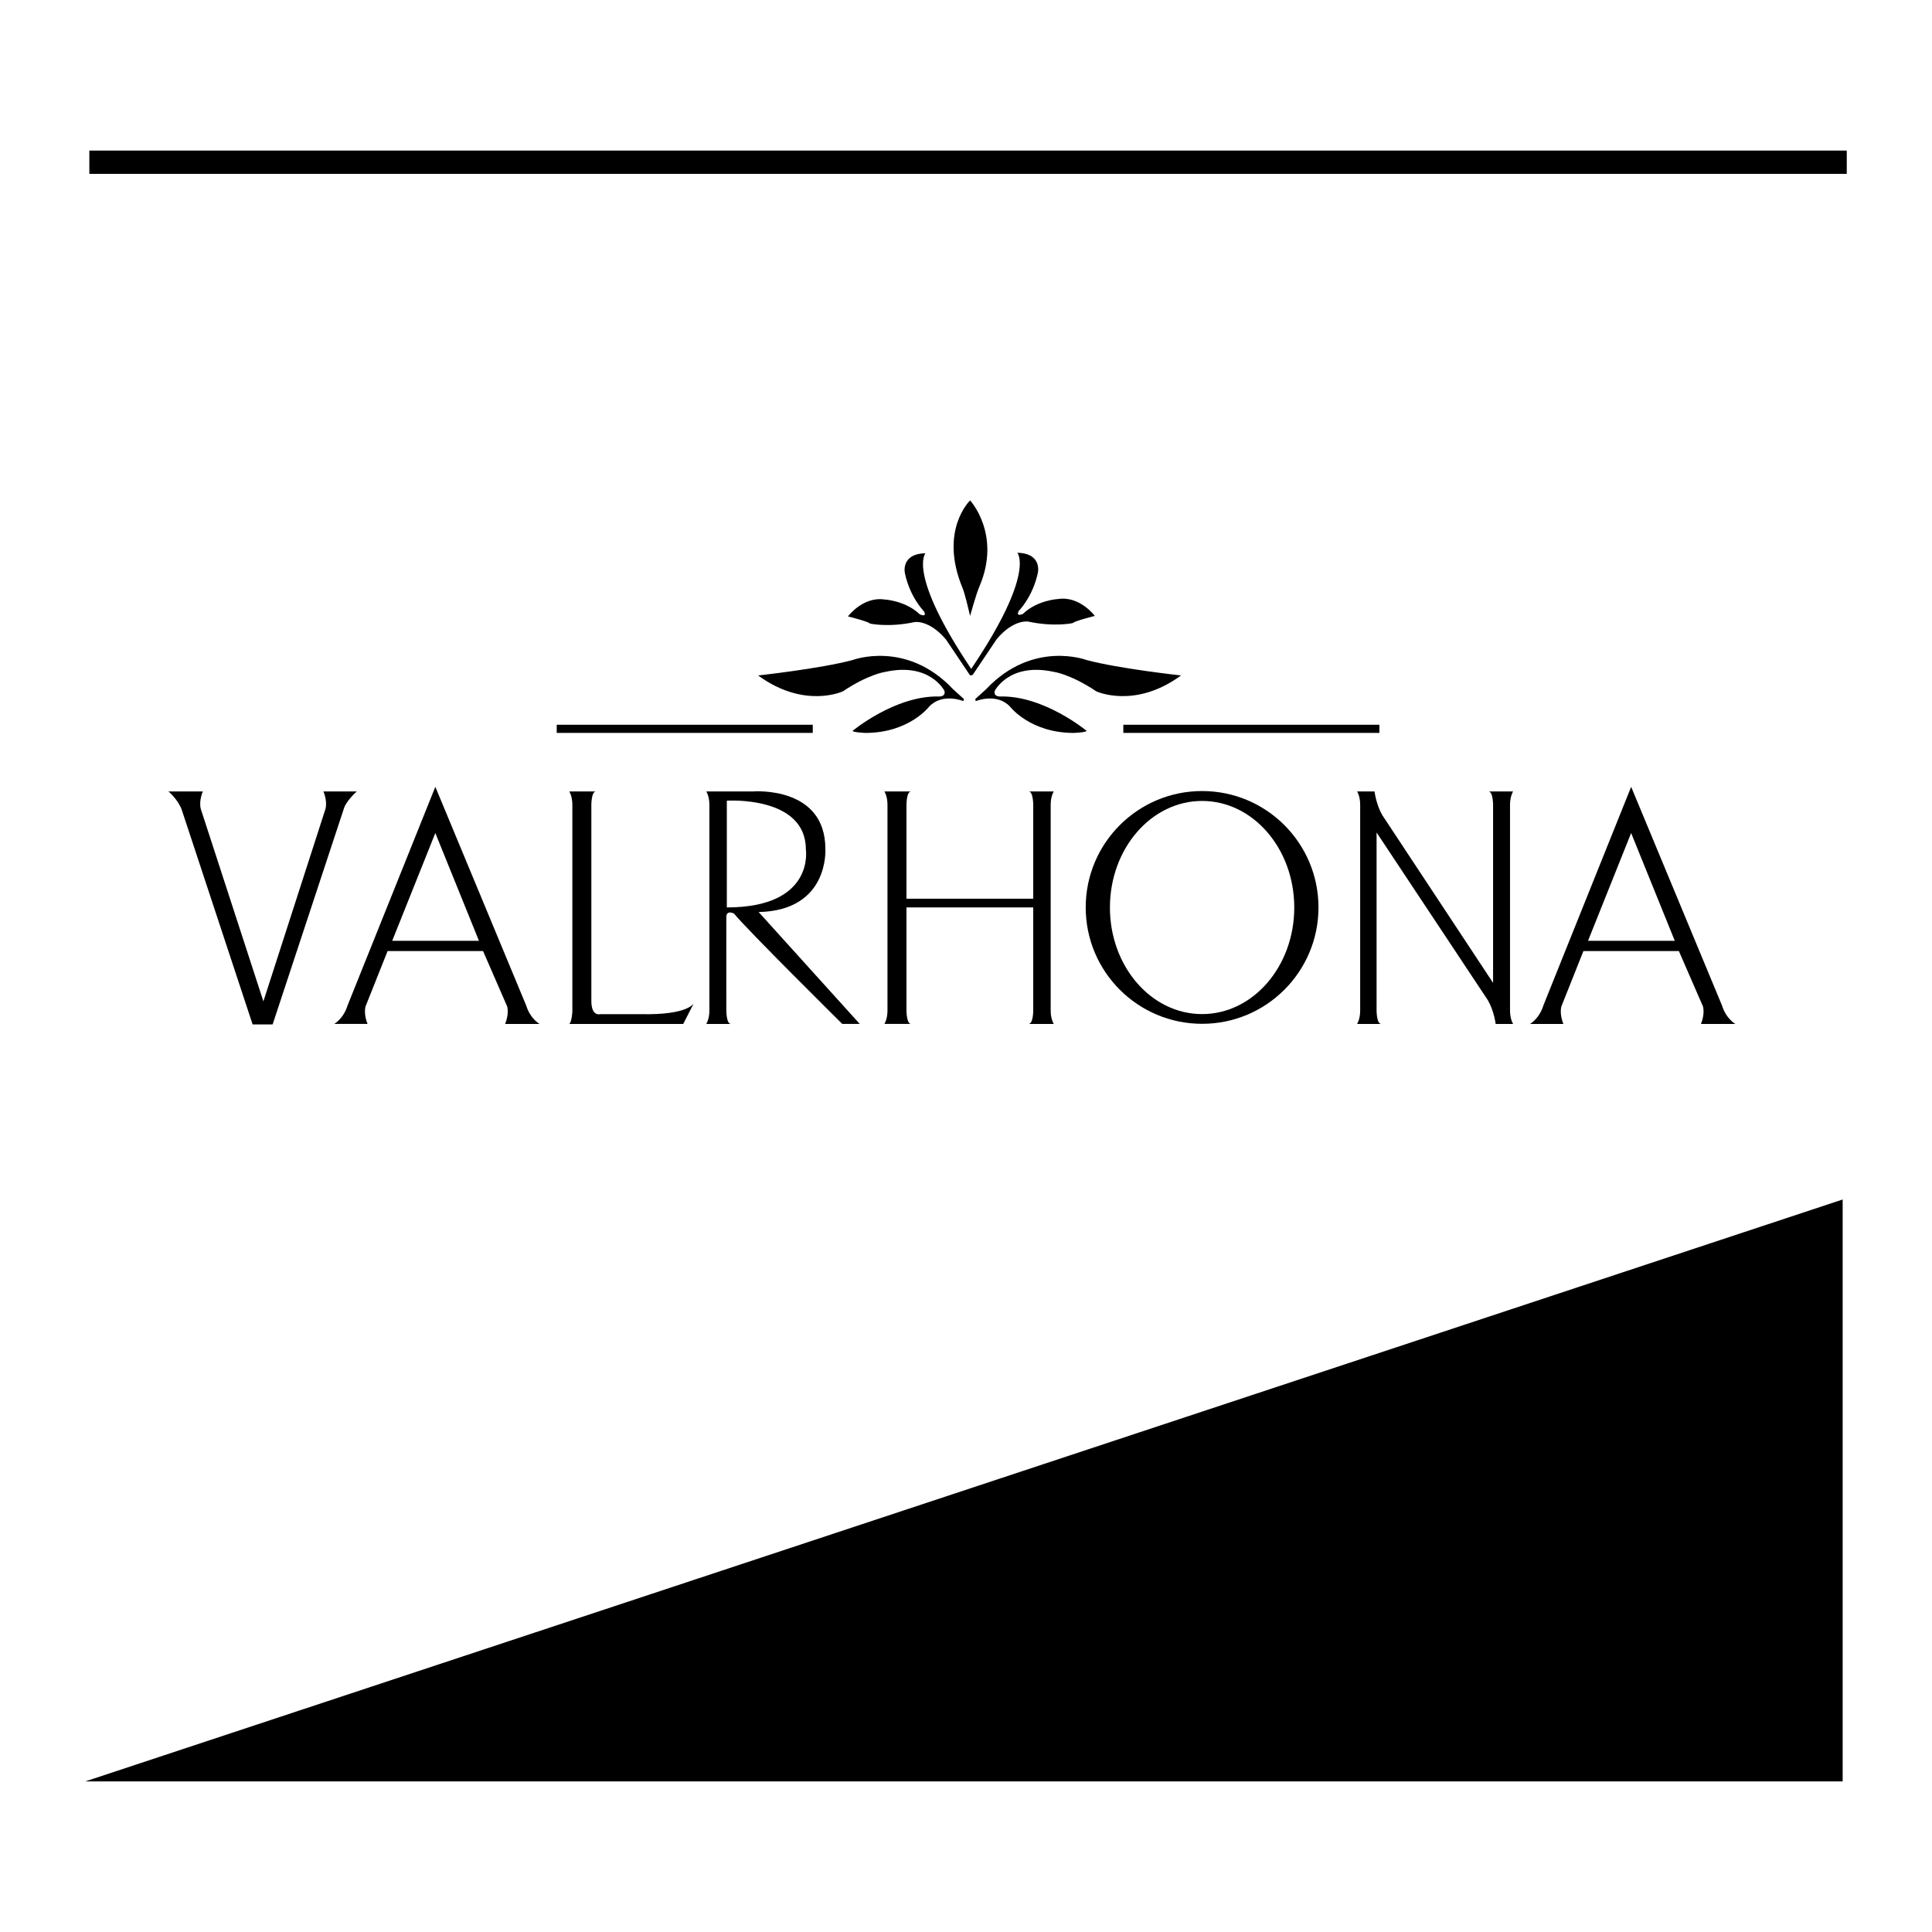
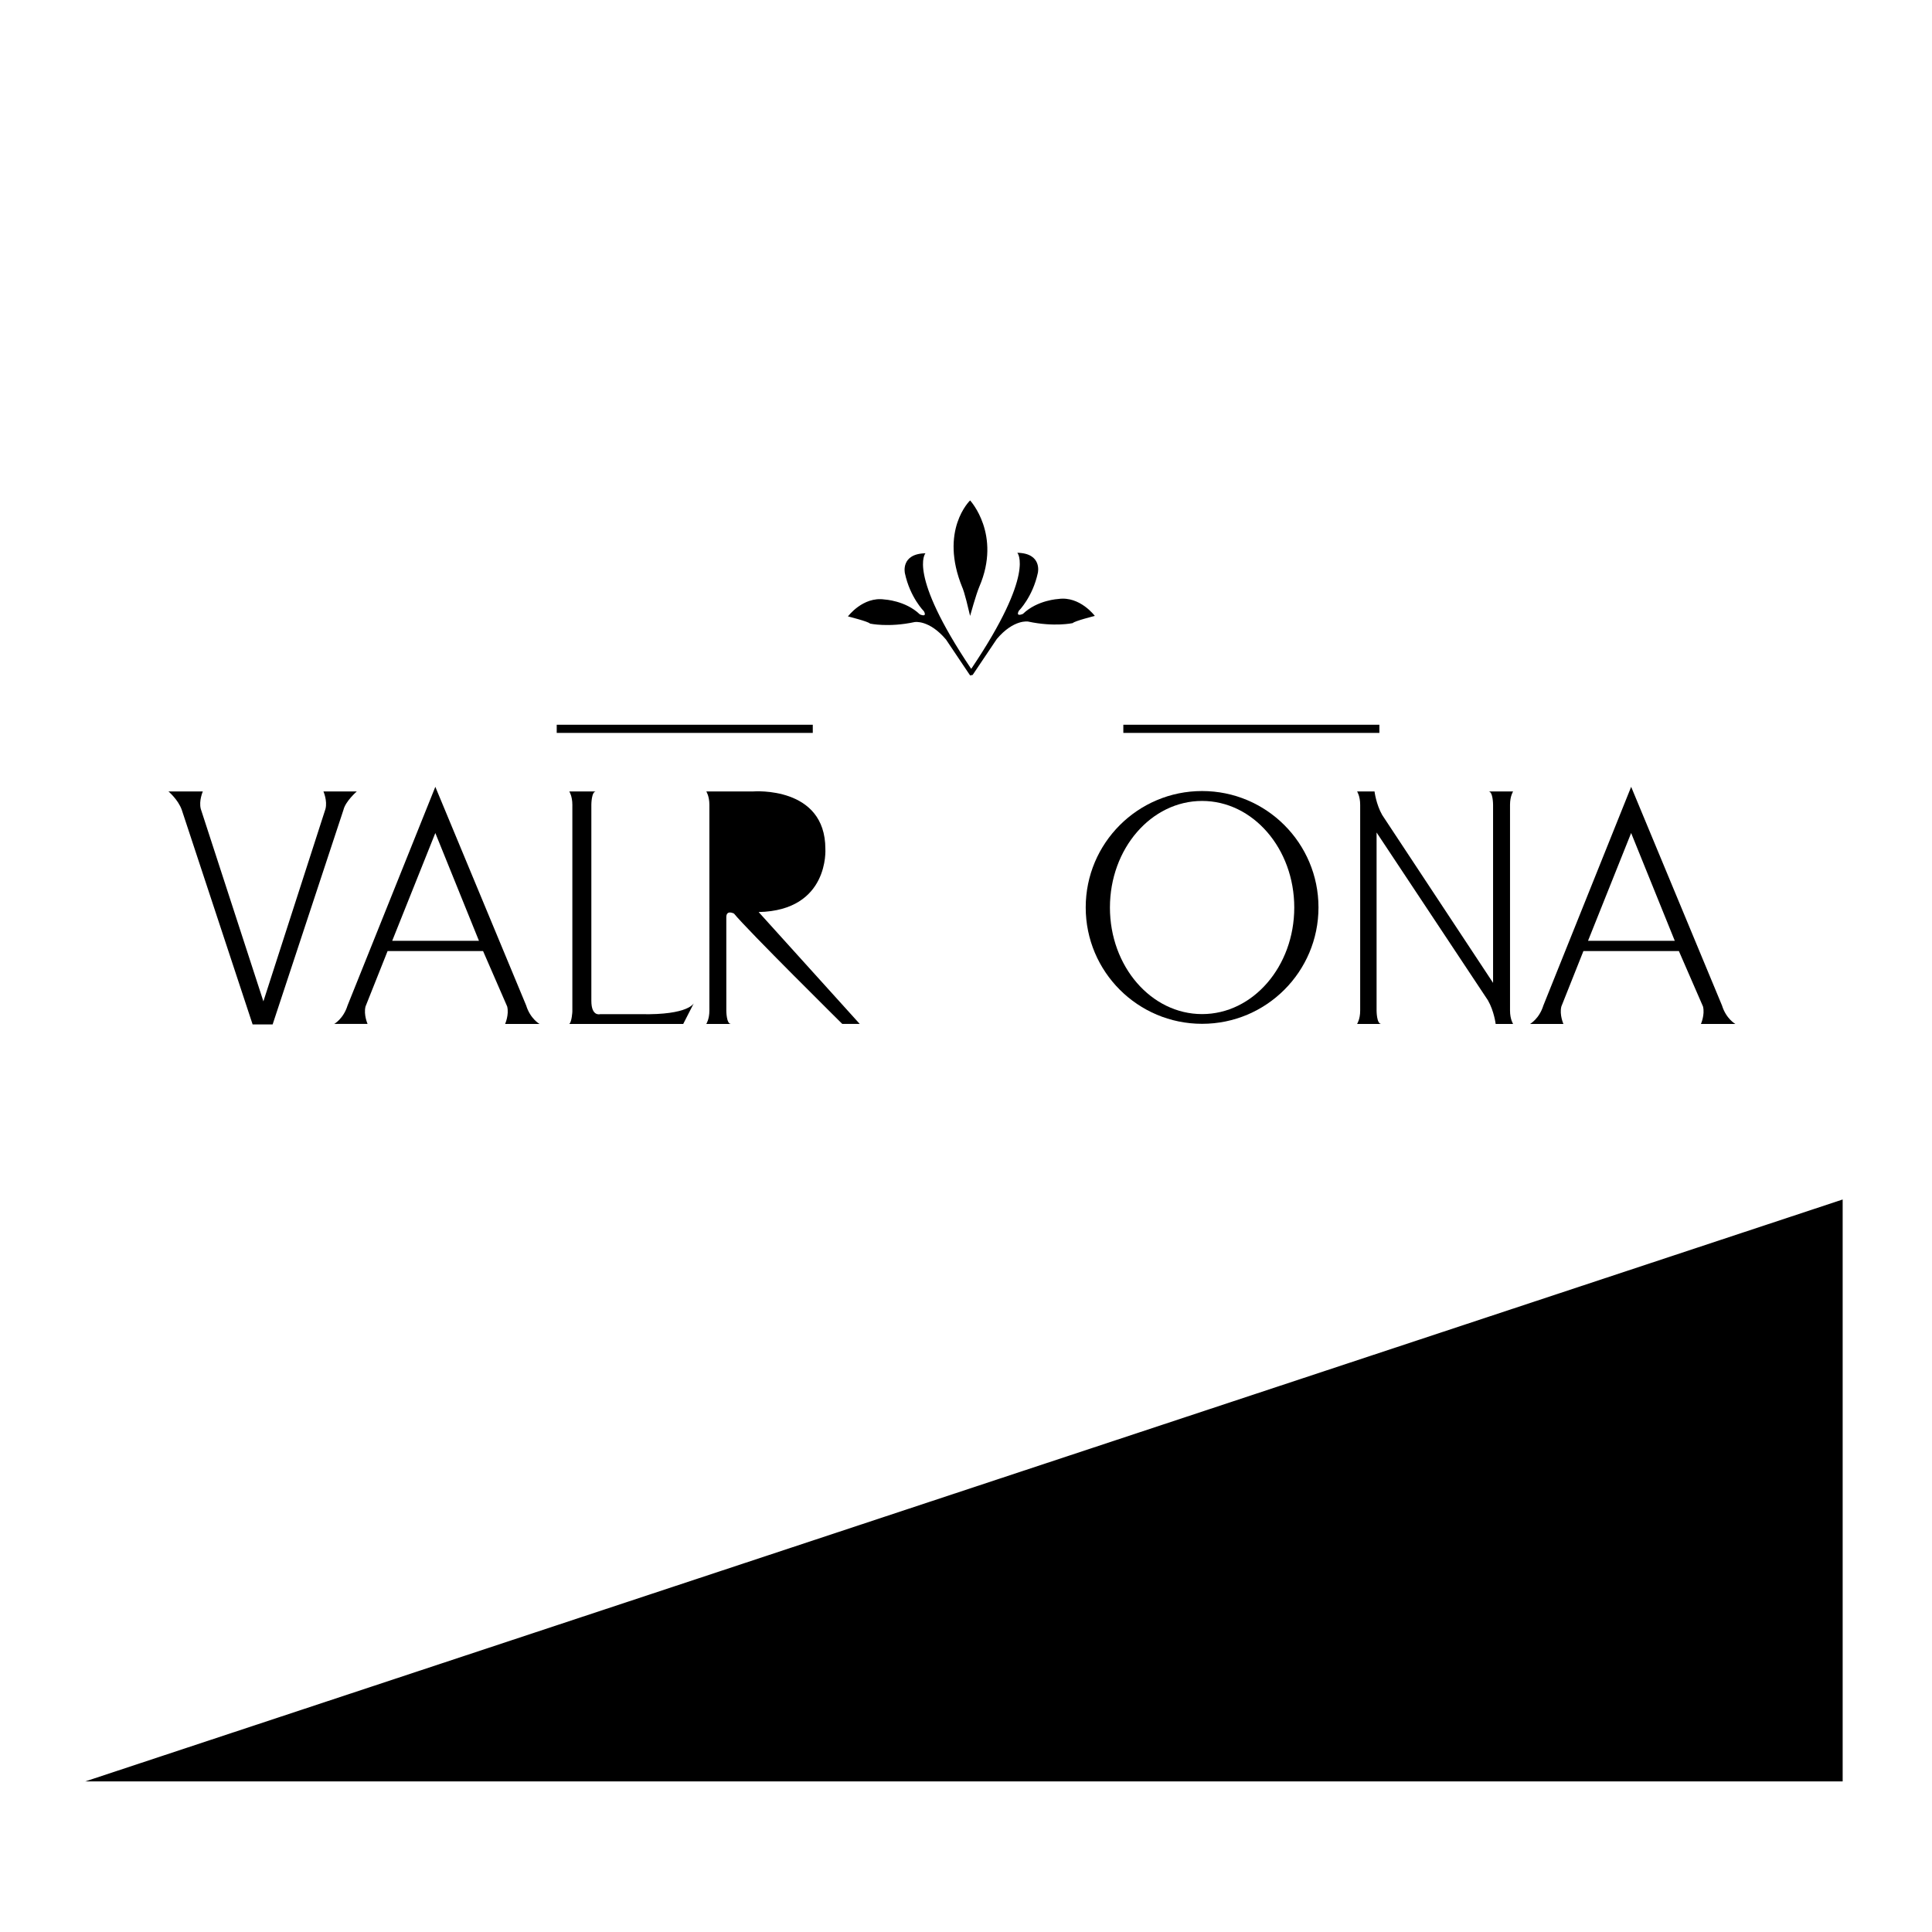
<svg xmlns="http://www.w3.org/2000/svg" version="1.0" id="Layer_1" x="0px" y="0px" width="192.756px" height="192.756px" viewBox="0 0 192.756 192.756" enable-background="new 0 0 192.756 192.756" xml:space="preserve">
  <g>
    <polygon fill-rule="evenodd" clip-rule="evenodd" fill="#FFFFFF" points="0,0 192.756,0 192.756,192.756 0,192.756 0,0  " />
    <path fill-rule="evenodd" clip-rule="evenodd" d="M32.474,80.703c0.206-0.819-0.205-1.741-0.205-1.741h3.329   c0,0-1.126,0.974-1.332,1.843L27.2,102.209h-1.996l-7.067-21.404c-0.358-1.024-1.331-1.843-1.331-1.843h3.43   c0,0-0.41,0.922-0.205,1.741l6.248,19.202L32.474,80.703L32.474,80.703z" />
    <path fill-rule="evenodd" clip-rule="evenodd" d="M52.496,100.314c0.41,1.332,1.332,1.844,1.332,1.844h-3.432   c0,0,0.41-0.922,0.206-1.74l-2.406-5.531H38.67l-2.202,5.531c-0.205,0.818,0.205,1.74,0.205,1.74h-3.328   c0,0,0.922-0.512,1.332-1.844l8.756-21.812L52.496,100.314L52.496,100.314z" />
    <polygon fill-rule="evenodd" clip-rule="evenodd" fill="#FFFFFF" points="43.433,83.11 39.131,93.863 47.785,93.863 43.433,83.11     " />
    <path fill-rule="evenodd" clip-rule="evenodd" d="M56.797,78.961c0,0,0.307,0.462,0.307,1.332v20.637c0,0-0.052,1.023-0.307,1.229   h11.368l1.075-2.1c0,0-0.46,1.229-5.325,1.125h-4.045c0,0-0.871,0.258-0.871-1.33V80.293c0,0,0-1.332,0.461-1.332H56.797   L56.797,78.961z" />
    <path fill-rule="evenodd" clip-rule="evenodd" d="M72.465,100.826c0,0,0,1.332,0.46,1.332h-2.458c0,0,0.308-0.461,0.308-1.332   V80.293c0-0.87-0.308-1.332-0.308-1.332h4.711c0,0,7.169-0.562,7.169,5.735c0,0,0.417,6.146-6.657,6.299l10.087,11.163h-1.741   c0,0-9.473-9.372-10.804-11.01c0,0-0.768-0.41-0.768,0.359C72.465,92.275,72.465,100.826,72.465,100.826L72.465,100.826z" />
-     <path fill-rule="evenodd" clip-rule="evenodd" fill="#FFFFFF" d="M72.516,79.883c0,0,7.885-0.512,7.885,4.865   c0,0,0.922,5.786-7.885,5.786V79.883L72.516,79.883z" />
-     <path fill-rule="evenodd" clip-rule="evenodd" d="M103.086,80.293c0,0,0-1.332-0.461-1.332h2.509c0,0-0.307,0.462-0.307,1.332   v20.533c0,0.871,0.307,1.332,0.307,1.332h-2.509c0.461,0,0.461-1.332,0.461-1.332V90.534H90.438v10.292c0,0,0,1.332,0.461,1.332   h-2.662c0,0,0.307-0.461,0.307-1.332V80.293c0-0.87-0.307-1.332-0.307-1.332h2.662c-0.461,0-0.461,1.332-0.461,1.332v9.371h12.648   V80.293L103.086,80.293z" />
    <path fill-rule="evenodd" clip-rule="evenodd" d="M119.933,102.146c6.412,0,11.612-5.199,11.612-11.612   c0-6.413-5.2-11.612-11.612-11.612c-6.413,0-11.611,5.2-11.611,11.612C108.321,96.948,113.52,102.146,119.933,102.146   L119.933,102.146z" />
    <path fill-rule="evenodd" clip-rule="evenodd" fill="#FFFFFF" d="M119.933,101.176c5.079,0,9.196-4.761,9.196-10.632   c0-5.873-4.117-10.634-9.196-10.634s-9.195,4.761-9.195,10.634C110.737,96.415,114.854,101.176,119.933,101.176L119.933,101.176z" />
-     <path fill-rule="evenodd" clip-rule="evenodd" d="M148.964,80.293c0,0,0-1.332-0.46-1.332h2.459c0,0-0.308,0.462-0.308,1.332   v20.533c0,0.871,0.308,1.332,0.308,1.332h-1.741c0,0-0.154-1.281-0.77-2.355l-11.11-16.745v17.768c0,0,0,1.332,0.46,1.332h-2.405   c0,0,0.308-0.461,0.308-1.332V80.293c0-0.87-0.308-1.332-0.308-1.332h1.74c0,0,0.153,1.281,0.768,2.355l11.06,16.746V80.293   L148.964,80.293z" />
+     <path fill-rule="evenodd" clip-rule="evenodd" d="M148.964,80.293c0,0,0-1.332-0.46-1.332h2.459c0,0-0.308,0.462-0.308,1.332   v20.533c0,0.871,0.308,1.332,0.308,1.332h-1.741c0,0-0.154-1.281-0.77-2.355l-11.11-16.745v17.768c0,0,0,1.332,0.46,1.332h-2.405   c0,0,0.308-0.461,0.308-1.332V80.293c0-0.87-0.308-1.332-0.308-1.332h1.74c0,0,0.153,1.281,0.768,2.355l11.06,16.746L148.964,80.293z" />
    <path fill-rule="evenodd" clip-rule="evenodd" d="M171.803,100.314c0.41,1.332,1.332,1.844,1.332,1.844h-3.432   c0,0,0.41-0.922,0.205-1.74l-2.406-5.531h-9.525l-2.201,5.531c-0.205,0.818,0.205,1.74,0.205,1.74h-3.329   c0,0,0.921-0.512,1.331-1.844l8.757-21.812L171.803,100.314L171.803,100.314z" />
    <polygon fill-rule="evenodd" clip-rule="evenodd" fill="#FFFFFF" points="162.739,83.11 158.438,93.863 167.093,93.863    162.739,83.11  " />
-     <path fill-rule="evenodd" clip-rule="evenodd" d="M96.122,69.95c0,0-2.1-0.87-3.432,0.563c0,0-1.996,2.611-6.349,2.611   c0,0-1.229-0.05-1.279-0.205c0,0,4.249-3.532,8.602-3.43c0,0,0.717,0.051,0.562-0.563c0,0-1.433-2.868-5.888-1.895   c0,0-1.638,0.205-4.25,1.947c0,0-3.839,1.792-8.448-1.588c0,0,6.145-0.666,9.421-1.537c0,0,5.375-2.047,10.036,2.919l1.075,0.973   L96.122,69.95L96.122,69.95z" />
    <path fill-rule="evenodd" clip-rule="evenodd" d="M97.043,67.338l2.408-3.584c1.688-1.996,3.123-1.741,3.123-1.741   c2.611,0.563,4.455,0.154,4.455,0.154c0.153-0.205,2.201-0.717,2.201-0.717s-1.484-1.998-3.635-1.69c0,0-2.101,0.102-3.533,1.485   c0,0-0.768,0.357-0.41-0.308c0,0,1.383-1.382,1.896-3.789c0,0,0.46-1.946-2.049-1.998c0,0,1.844,1.998-4.558,11.521l-0.052,0.051   c-6.4-9.524-4.557-11.521-4.557-11.521c-2.51,0.051-2.048,1.997-2.048,1.997c0.512,2.407,1.894,3.789,1.894,3.789   c0.359,0.667-0.41,0.307-0.41,0.307c-1.434-1.382-3.532-1.484-3.532-1.484c-2.151-0.307-3.636,1.689-3.636,1.689   s2.048,0.512,2.202,0.717c0,0,1.843,0.41,4.454-0.153c0,0,1.434-0.257,3.125,1.742l2.406,3.584L97.043,67.338L97.043,67.338z" />
-     <path fill-rule="evenodd" clip-rule="evenodd" d="M97.351,69.95c0,0,2.1-0.87,3.431,0.563c0,0,1.996,2.611,6.35,2.611   c0,0,1.229-0.05,1.279-0.205c0,0-4.249-3.532-8.603-3.43c0,0-0.717,0.051-0.562-0.563c0,0,1.434-2.868,5.888-1.895   c0,0,1.639,0.205,4.251,1.947c0,0,3.839,1.792,8.448-1.588c0,0-6.145-0.666-9.422-1.537c0,0-5.376-2.047-10.036,2.919l-1.076,0.973   L97.351,69.95L97.351,69.95z" />
    <path fill-rule="evenodd" clip-rule="evenodd" d="M97.709,58.531c2.234-5.201-0.922-8.603-0.922-8.603s-3.123,2.97-0.768,8.705   c0,0,0.194,0.332,0.768,2.817C96.787,61.45,97.382,59.291,97.709,58.531L97.709,58.531z" />
    <polygon fill-rule="evenodd" clip-rule="evenodd" points="81.091,73.122 81.091,72.308 55.544,72.308 55.544,73.122 81.091,73.122     " />
    <polygon fill-rule="evenodd" clip-rule="evenodd" points="137.621,73.122 137.621,72.308 112.075,72.308 112.075,73.122    137.621,73.122  " />
    <polygon fill-rule="evenodd" clip-rule="evenodd" points="8.504,177.732 183.843,177.732 183.843,119.674 8.504,177.732  " />
-     <polygon fill-rule="evenodd" clip-rule="evenodd" points="184.252,17.346 184.252,15.023 8.914,15.023 8.914,17.346    184.252,17.346  " />
  </g>
</svg>